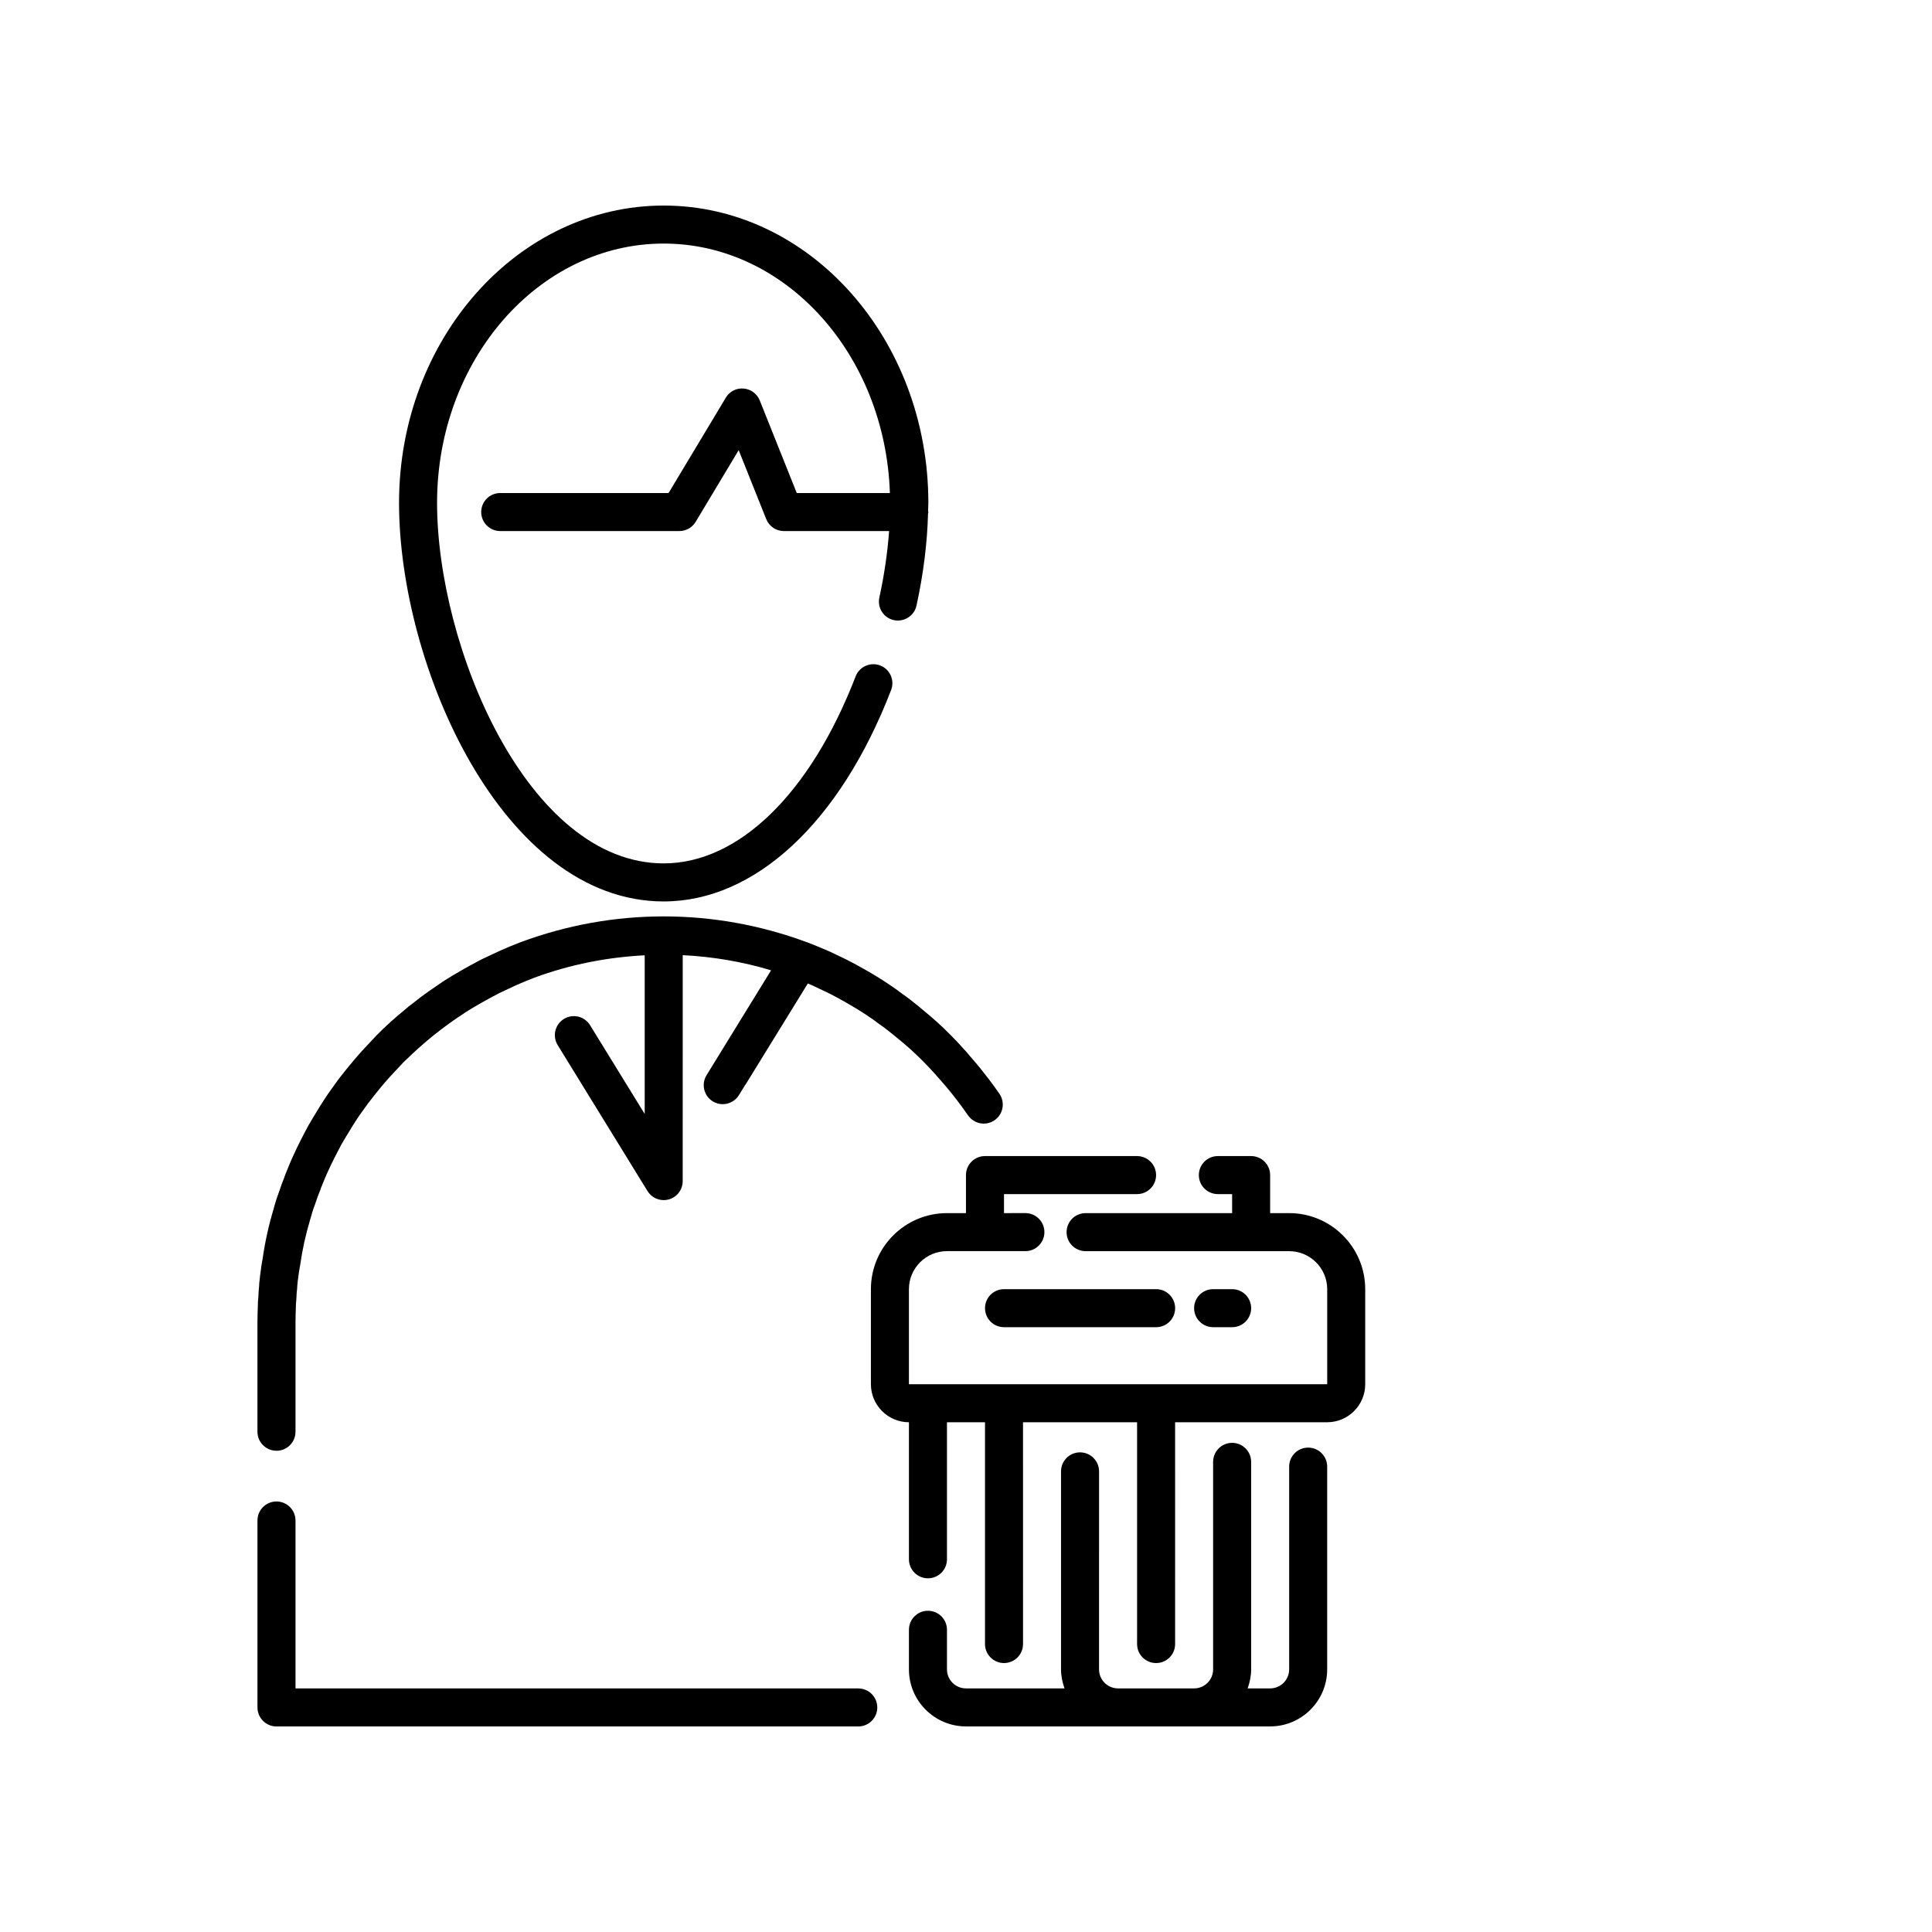
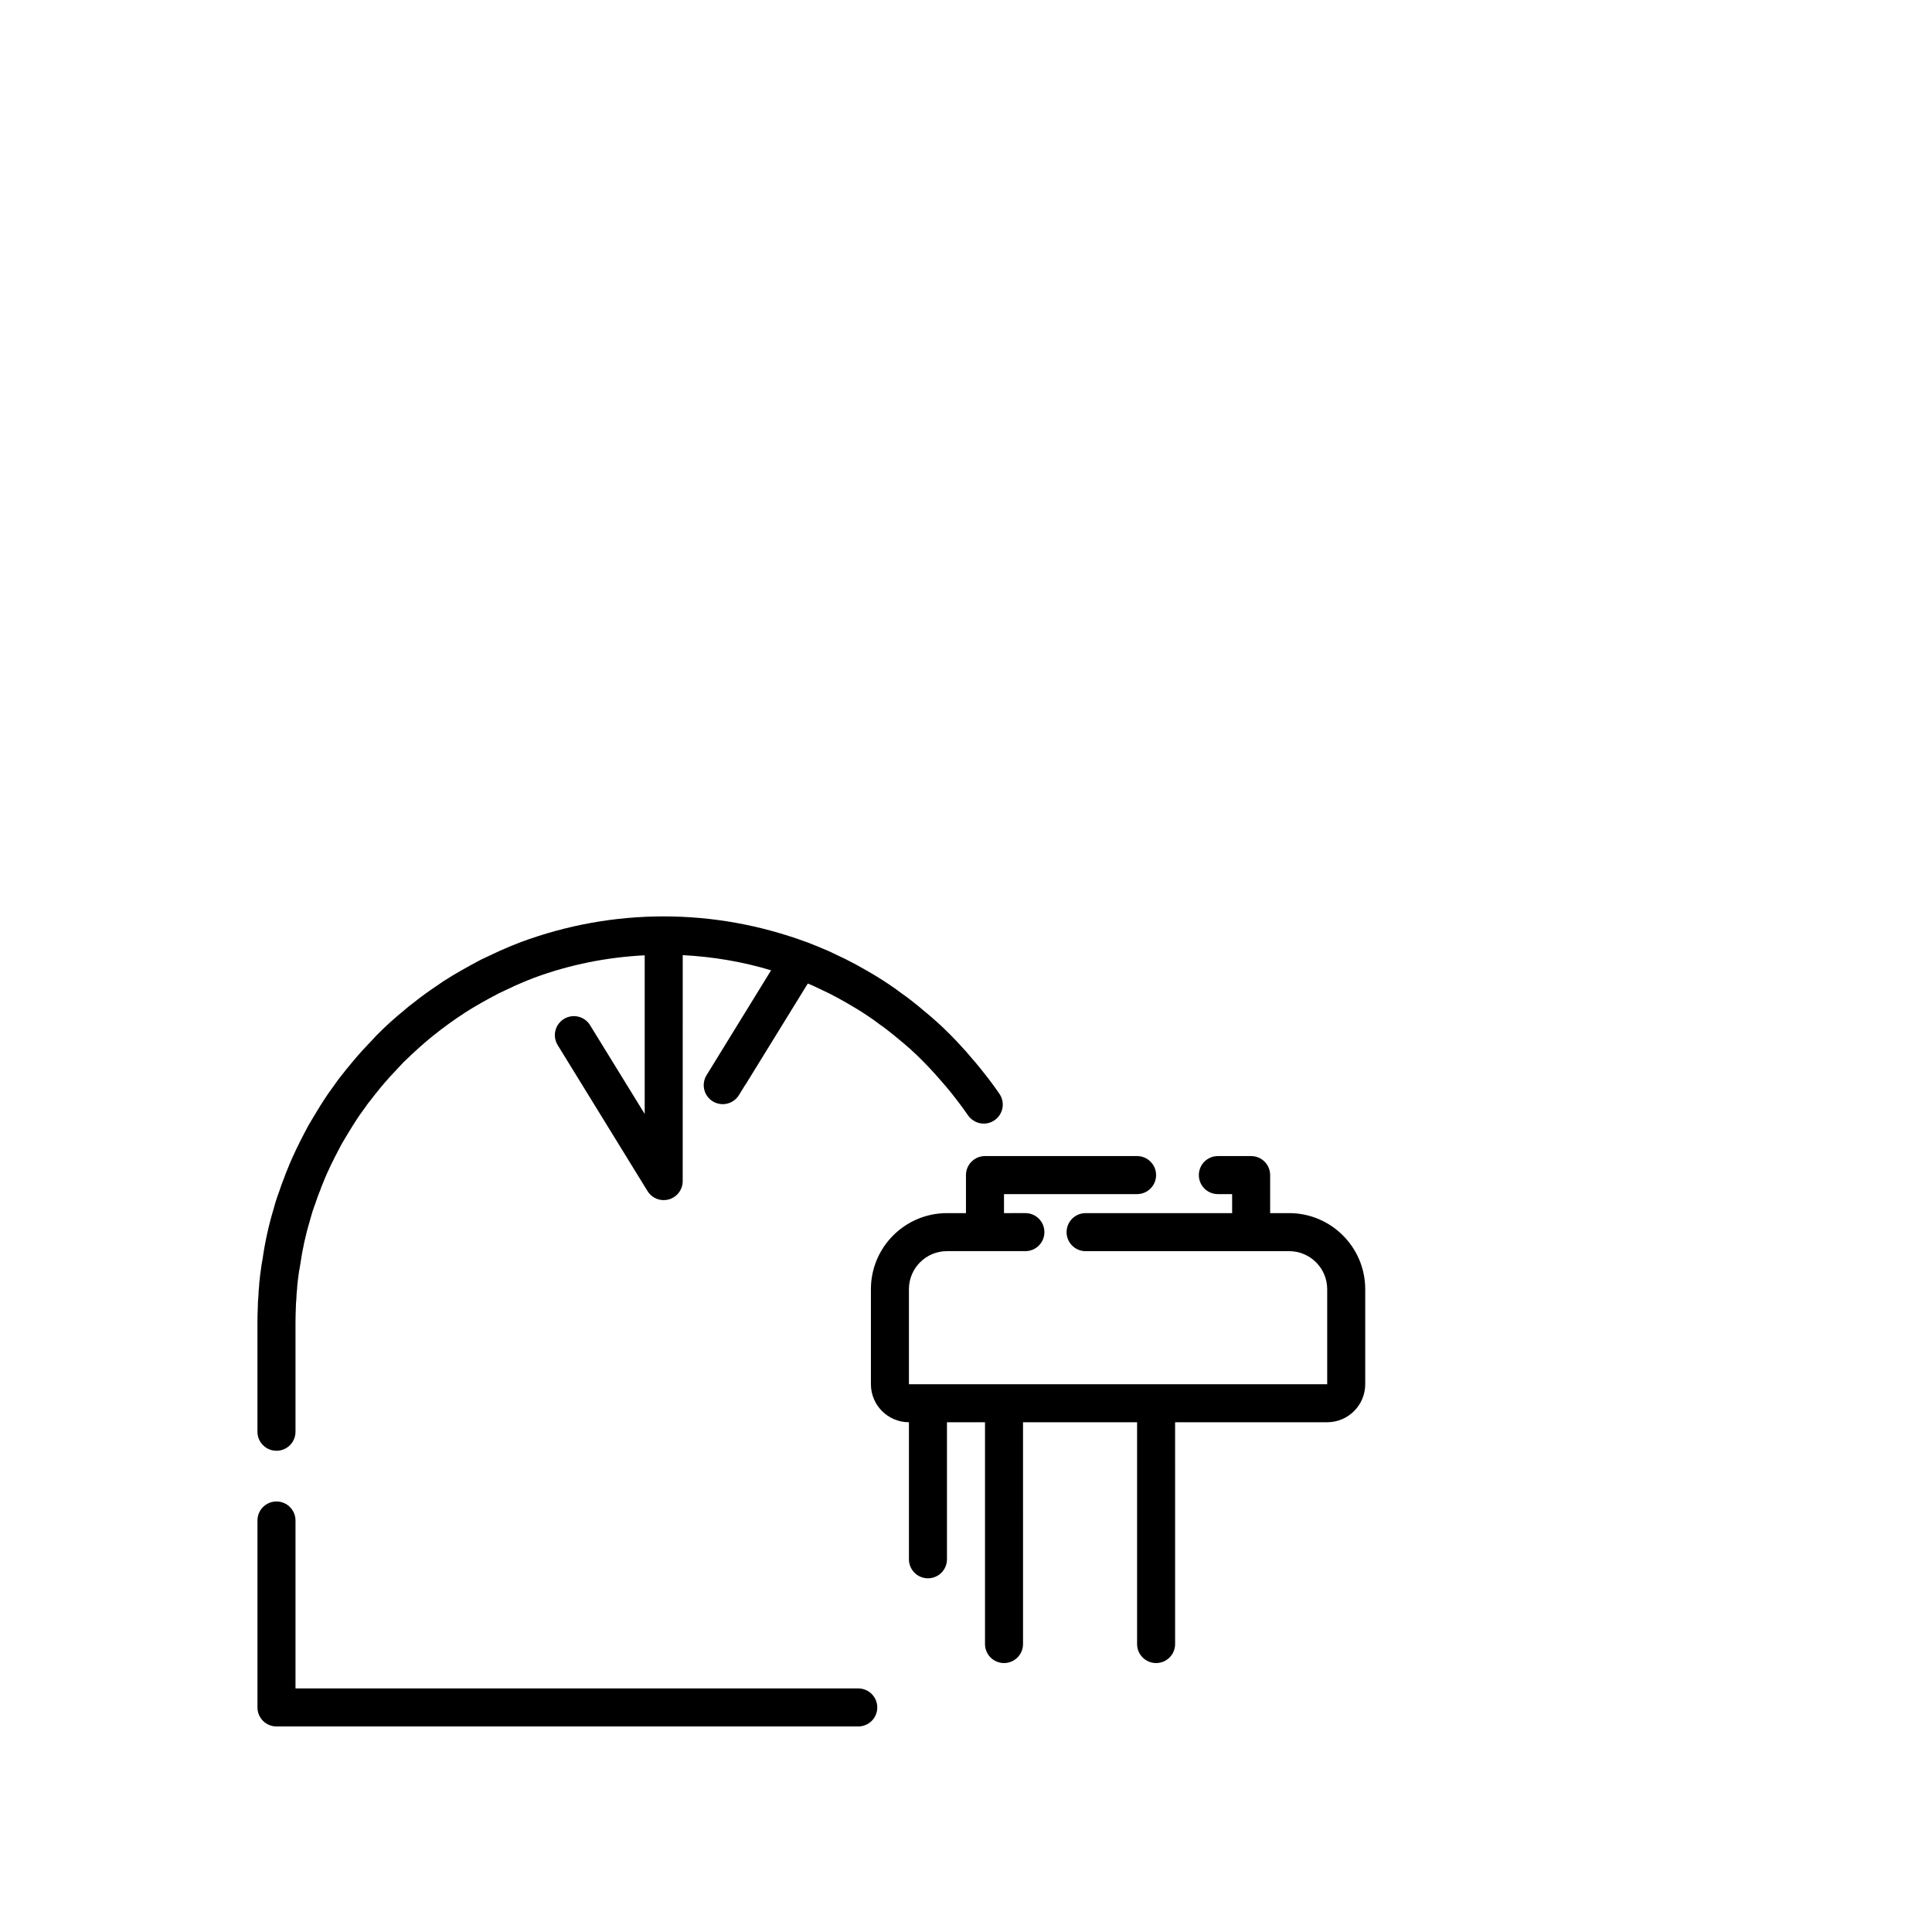
<svg xmlns="http://www.w3.org/2000/svg" fill="#000000" width="800px" height="800px" version="1.1" viewBox="144 144 512 512">
  <g>
    <path d="m217.27 528.47c2.785 0 5.039-2.254 5.039-5.039v-28.918c0-1.305 0.043-2.516 0.098-4.078 0-0.645 0.035-1.324 0.113-1.93 0.023-0.211 0.039-0.426 0.039-0.641 0-0.77 0.09-1.5 0.172-2.281 0.02-0.18 0.055-0.723 0.055-0.902 0.09-0.859 0.176-1.766 0.355-2.926 0.055-0.543 0.148-1.047 0.242-1.551l0.188-1.094c0.566-3.977 1.426-7.898 2.598-11.809 0.359-1.332 0.746-2.66 1.359-4.25 0.363-1.18 0.82-2.359 1.273-3.496 0.117-0.293 0.211-0.461 0.27-0.766l0.602-1.473c0.32-0.785 0.633-1.578 1.02-2.41 1.277-2.867 2.723-5.617 3.816-7.676 0.434-0.699 0.852-1.418 1.27-2.133l1.664-2.731c0.574-0.91 1.168-1.84 1.766-2.715l2.508-3.5c0.02-0.027 0.055-0.035 0.074-0.062 2.141-2.793 3.856-4.875 5.539-6.727 1.195-1.297 2.438-2.637 3.633-3.887 0.301-0.301 0.645-0.602 0.953-0.902 2.047-1.98 4.227-3.945 6.707-5.973 2.965-2.367 5.711-4.359 8.406-6.094 0.02-0.012 0.031-0.035 0.051-0.051 1.406-0.891 2.852-1.777 4.356-2.625 1.57-0.887 3.102-1.723 4.734-2.578l4.496-2.109c1.578-0.719 3.254-1.387 4.977-2.055 9.457-3.488 19.266-5.414 29.207-5.922v42.043l-14.477-23.52c-1.457-2.375-4.555-3.113-6.934-1.652-2.367 1.457-3.106 4.562-1.648 6.93l23.805 38.68c0.934 1.52 2.574 2.398 4.289 2.398 0.457 0 0.914-0.062 1.371-0.188 2.168-0.613 3.664-2.594 3.664-4.848l0.008-59.887c7.926 0.406 15.77 1.715 23.418 4.019l-17.105 27.801c-1.457 2.367-0.719 5.473 1.648 6.93 0.828 0.508 1.738 0.746 2.637 0.746 1.691 0 3.344-0.852 4.297-2.398l1.652-2.688c0.031-0.047 0.078-0.07 0.109-0.117l16.492-26.77c0.496 0.207 0.984 0.414 1.465 0.621l4.25 2.023c1.492 0.766 3.027 1.586 4.562 2.477 1.855 1.047 3.715 2.188 5.426 3.332 1.113 0.742 2.176 1.477 3.41 2.422 1.352 0.934 2.699 2.008 4.023 3.086 0.137 0.109 0.266 0.23 0.402 0.34 1.262 1.023 2.469 2.035 3.59 3.039 1.223 1.105 2.426 2.254 3.629 3.484 1.105 1.105 2.168 2.266 3.227 3.445 0.379 0.43 0.758 0.863 1.148 1.312 0.969 1.09 1.91 2.191 2.816 3.312 0.453 0.566 0.898 1.141 1.344 1.715 1.078 1.402 2.141 2.816 3.148 4.297 0.25 0.367 0.543 0.691 0.863 0.969 0.258 0.227 0.543 0.406 0.836 0.57 0.051 0.027 0.094 0.074 0.148 0.102 0.727 0.383 1.531 0.582 2.348 0.582 0.973 0 1.965-0.281 2.828-0.875 2.297-1.566 2.894-4.691 1.34-6.992-0.898-1.324-1.844-2.617-2.812-3.891-0.23-0.305-0.473-0.598-0.707-0.898-0.496-0.645-1-1.293-1.512-1.926l-0.004-0.004c-0.004-0.004-0.004-0.012-0.008-0.016-0.441-0.547-0.895-1.09-1.348-1.625-0.484-0.566-0.965-1.125-1.457-1.684l-0.363-0.434c-0.246-0.301-0.496-0.602-0.758-0.891-0.012-0.008-0.02-0.016-0.031-0.027l-0.891-0.973c-0.004-0.004-0.012-0.012-0.016-0.016-0.957-1.066-1.938-2.121-2.961-3.137-0.004-0.004-0.004-0.008-0.008-0.012-0.012-0.012-0.023-0.023-0.035-0.031-0.008-0.008-0.016-0.02-0.023-0.027-0.004-0.004-0.004-0.004-0.008-0.004-2.371-2.418-4.871-4.648-7.422-6.715-0.336-0.273-0.668-0.582-1.004-0.848-1.461-1.191-3.035-2.434-4.387-3.359-1.195-0.926-2.457-1.801-3.758-2.672-1.914-1.277-3.988-2.555-6.012-3.695-1.633-0.949-3.324-1.852-5.133-2.773l-4.566-2.176c-1.918-0.828-3.828-1.605-5.801-2.383-0.047-0.02-0.098-0.012-0.145-0.027-0.004 0-0.008-0.008-0.012-0.008-12.203-4.508-24.926-6.797-37.816-6.797-12.895 0-25.617 2.289-37.82 6.797-0.016 0.004-0.023 0.016-0.035 0.023-0.008 0.004-0.02 0-0.027 0.004-1.91 0.742-3.754 1.484-5.555 2.301l-4.566 2.141c-0.074 0.035-0.422 0.203-0.496 0.242-1.652 0.875-3.254 1.75-4.891 2.676-1.691 0.945-3.324 1.953-4.969 2.992-0.641 0.418-1.285 0.887-1.926 1.324-2.047 1.367-4.035 2.812-5.953 4.344-0.461 0.359-0.922 0.688-1.379 1.055-0.379 0.309-0.719 0.625-1.09 0.934-2.496 2.027-4.953 4.223-7.309 6.621-0.004 0.004-0.004 0.004-0.008 0.004-0.008 0.008-0.016 0.016-0.023 0.023-0.012 0.012-0.023 0.023-0.035 0.035-0.004 0.004-0.004 0.008-0.008 0.012-0.004 0.004-0.008 0.012-0.012 0.016l-0.012 0.012c-1.277 1.332-2.562 2.715-3.871 4.129-0.027 0.031-0.059 0.07-0.086 0.102-0.777 0.867-1.539 1.742-2.289 2.641-1.188 1.41-2.43 2.934-3.84 4.766l-2.723 3.805c-0.723 1.043-1.383 2.086-2.031 3.106l-1.852 3.039c-0.379 0.648-0.758 1.301-1.301 2.195-1.328 2.477-2.879 5.434-4.262 8.531-0.43 0.922-0.812 1.867-1.191 2.809l-0.602 1.465c-0.129 0.316-0.266 0.684-0.375 1.031-0.523 1.316-1.031 2.66-1.34 3.691-0.613 1.586-1.133 3.273-1.539 4.82-1.273 4.242-2.242 8.66-2.867 13.051l-0.145 0.824c-0.137 0.766-0.27 1.531-0.309 2.047-0.168 1.039-0.281 2.137-0.355 2.906-0.078 0.492-0.102 0.914-0.113 1.379-0.098 0.941-0.184 1.848-0.195 2.785-0.102 0.922-0.156 1.926-0.156 2.836-0.051 1.375-0.098 2.707-0.098 4.137v28.922c0 2.781 2.254 5.035 5.039 5.035z" />
    <path d="m371.45 591.45h-149.14v-44.504c0-2.781-2.254-5.039-5.039-5.039-2.785 0-5.039 2.254-5.039 5.039v49.543c0 2.781 2.254 5.039 5.039 5.039h154.18c2.785 0 5.039-2.254 5.039-5.039-0.004-2.781-2.258-5.039-5.039-5.039z" />
-     <path d="m319.89 382.89c24.203 0 46.73-20.941 60.262-56.016 1.004-2.594-0.289-5.512-2.883-6.516-2.602-0.992-5.516 0.289-6.516 2.887-11.977 31.035-30.992 49.562-50.863 49.562-36.109 0-60.062-57.504-60.062-95.543 0-37.887 26.941-68.715 60.062-68.715 32.348 0 58.73 29.434 59.941 66.109h-24.68l-9.809-24.539c-0.715-1.777-2.367-2.996-4.277-3.148-1.969-0.172-3.738 0.789-4.723 2.43l-15.16 25.258h-44.617c-2.785 0-5.039 2.254-5.039 5.039 0 2.781 2.254 5.039 5.039 5.039h47.473c1.77 0 3.41-0.926 4.32-2.445l11.398-18.996 7.305 18.277c0.766 1.91 2.617 3.168 4.68 3.168h27.883c-0.422 5.656-1.273 11.613-2.586 17.602-0.594 2.719 1.125 5.406 3.844 6 2.695 0.57 5.406-1.125 5.996-3.844 1.855-8.48 2.852-16.645 3.059-24.363 0.012-0.148 0.086-0.277 0.086-0.43 0-0.113-0.055-0.207-0.062-0.316 0.016-0.699 0.062-1.418 0.062-2.109 0.004-43.457-31.461-78.805-70.133-78.805-38.676 0-70.141 35.348-70.141 78.797 0 43.062 27.328 105.62 70.141 105.62z" />
-     <path d="m490.68 527.63c-2.785 0-5.039 2.254-5.039 5.039v53.734c0 2.777-2.258 5.039-5.039 5.039h-5.965c0.566-1.582 0.93-3.262 0.93-5.039v-54.996c0-2.781-2.254-5.039-5.039-5.039s-5.039 2.254-5.039 5.039v54.996c0 2.777-2.258 5.039-5.039 5.039h-20.152c-2.781 0-5.039-2.262-5.039-5.039l0.004-52.477c0-2.781-2.254-5.039-5.039-5.039-2.785 0-5.039 2.254-5.039 5.039v52.477c0 1.773 0.363 3.453 0.93 5.039h-26.117c-2.781 0-5.039-2.262-5.039-5.039v-10.496c0-2.781-2.254-5.039-5.039-5.039s-5.039 2.254-5.039 5.039v10.496c0 8.336 6.781 15.113 15.113 15.113h80.613c8.336 0 15.113-6.781 15.113-15.113v-53.738c0-2.781-2.254-5.035-5.039-5.035z" />
-     <path d="m405.04 490.68c0 2.781 2.254 5.039 5.039 5.039h40.305c2.785 0 5.039-2.254 5.039-5.039 0-2.781-2.254-5.039-5.039-5.039h-40.305c-2.785 0-5.039 2.258-5.039 5.039z" />
-     <path d="m470.53 495.72c2.785 0 5.039-2.254 5.039-5.039 0-2.781-2.254-5.039-5.039-5.039h-5.039c-2.785 0-5.039 2.254-5.039 5.039 0 2.781 2.254 5.039 5.039 5.039z" />
    <path d="m485.64 465.49h-5.039v-10.078c0-2.781-2.254-5.039-5.039-5.039h-8.816c-2.785 0-5.039 2.254-5.039 5.039 0 2.781 2.254 5.039 5.039 5.039l3.781 0.004v5.039h-38.832c-2.785 0-5.039 2.254-5.039 5.039 0 2.781 2.254 5.039 5.039 5.039l3.566-0.004h50.383c5.555 0 10.078 4.519 10.078 10.078v25.191h-39.047l-6.301-0.004h-65.5v-25.191c0-5.559 4.523-10.078 10.078-10.078h20.785c2.785 0 5.039-2.254 5.039-5.039 0-2.781-2.254-5.039-5.039-5.039l-5.668 0.004v-5.039h35.266c2.785 0 5.039-2.254 5.039-5.039 0-2.781-2.254-5.039-5.039-5.039h-40.305c-2.785 0-5.039 2.254-5.039 5.039v10.078h-5.039c-11.113 0-20.152 9.039-20.152 20.152v25.191c0 5.559 4.523 10.078 10.078 10.078v36.316c0 2.781 2.254 5.039 5.039 5.039s5.039-2.254 5.039-5.039v-36.316h10.078v58.777c0 2.781 2.254 5.039 5.039 5.039s5.039-2.254 5.039-5.039l-0.004-58.777h30.23v58.777c0 2.781 2.254 5.039 5.039 5.039 2.785 0 5.039-2.254 5.039-5.039l-0.004-58.777h40.305c5.555 0 10.078-4.519 10.078-10.078v-25.191c-0.004-11.109-9.039-20.152-20.156-20.152z" />
  </g>
</svg>